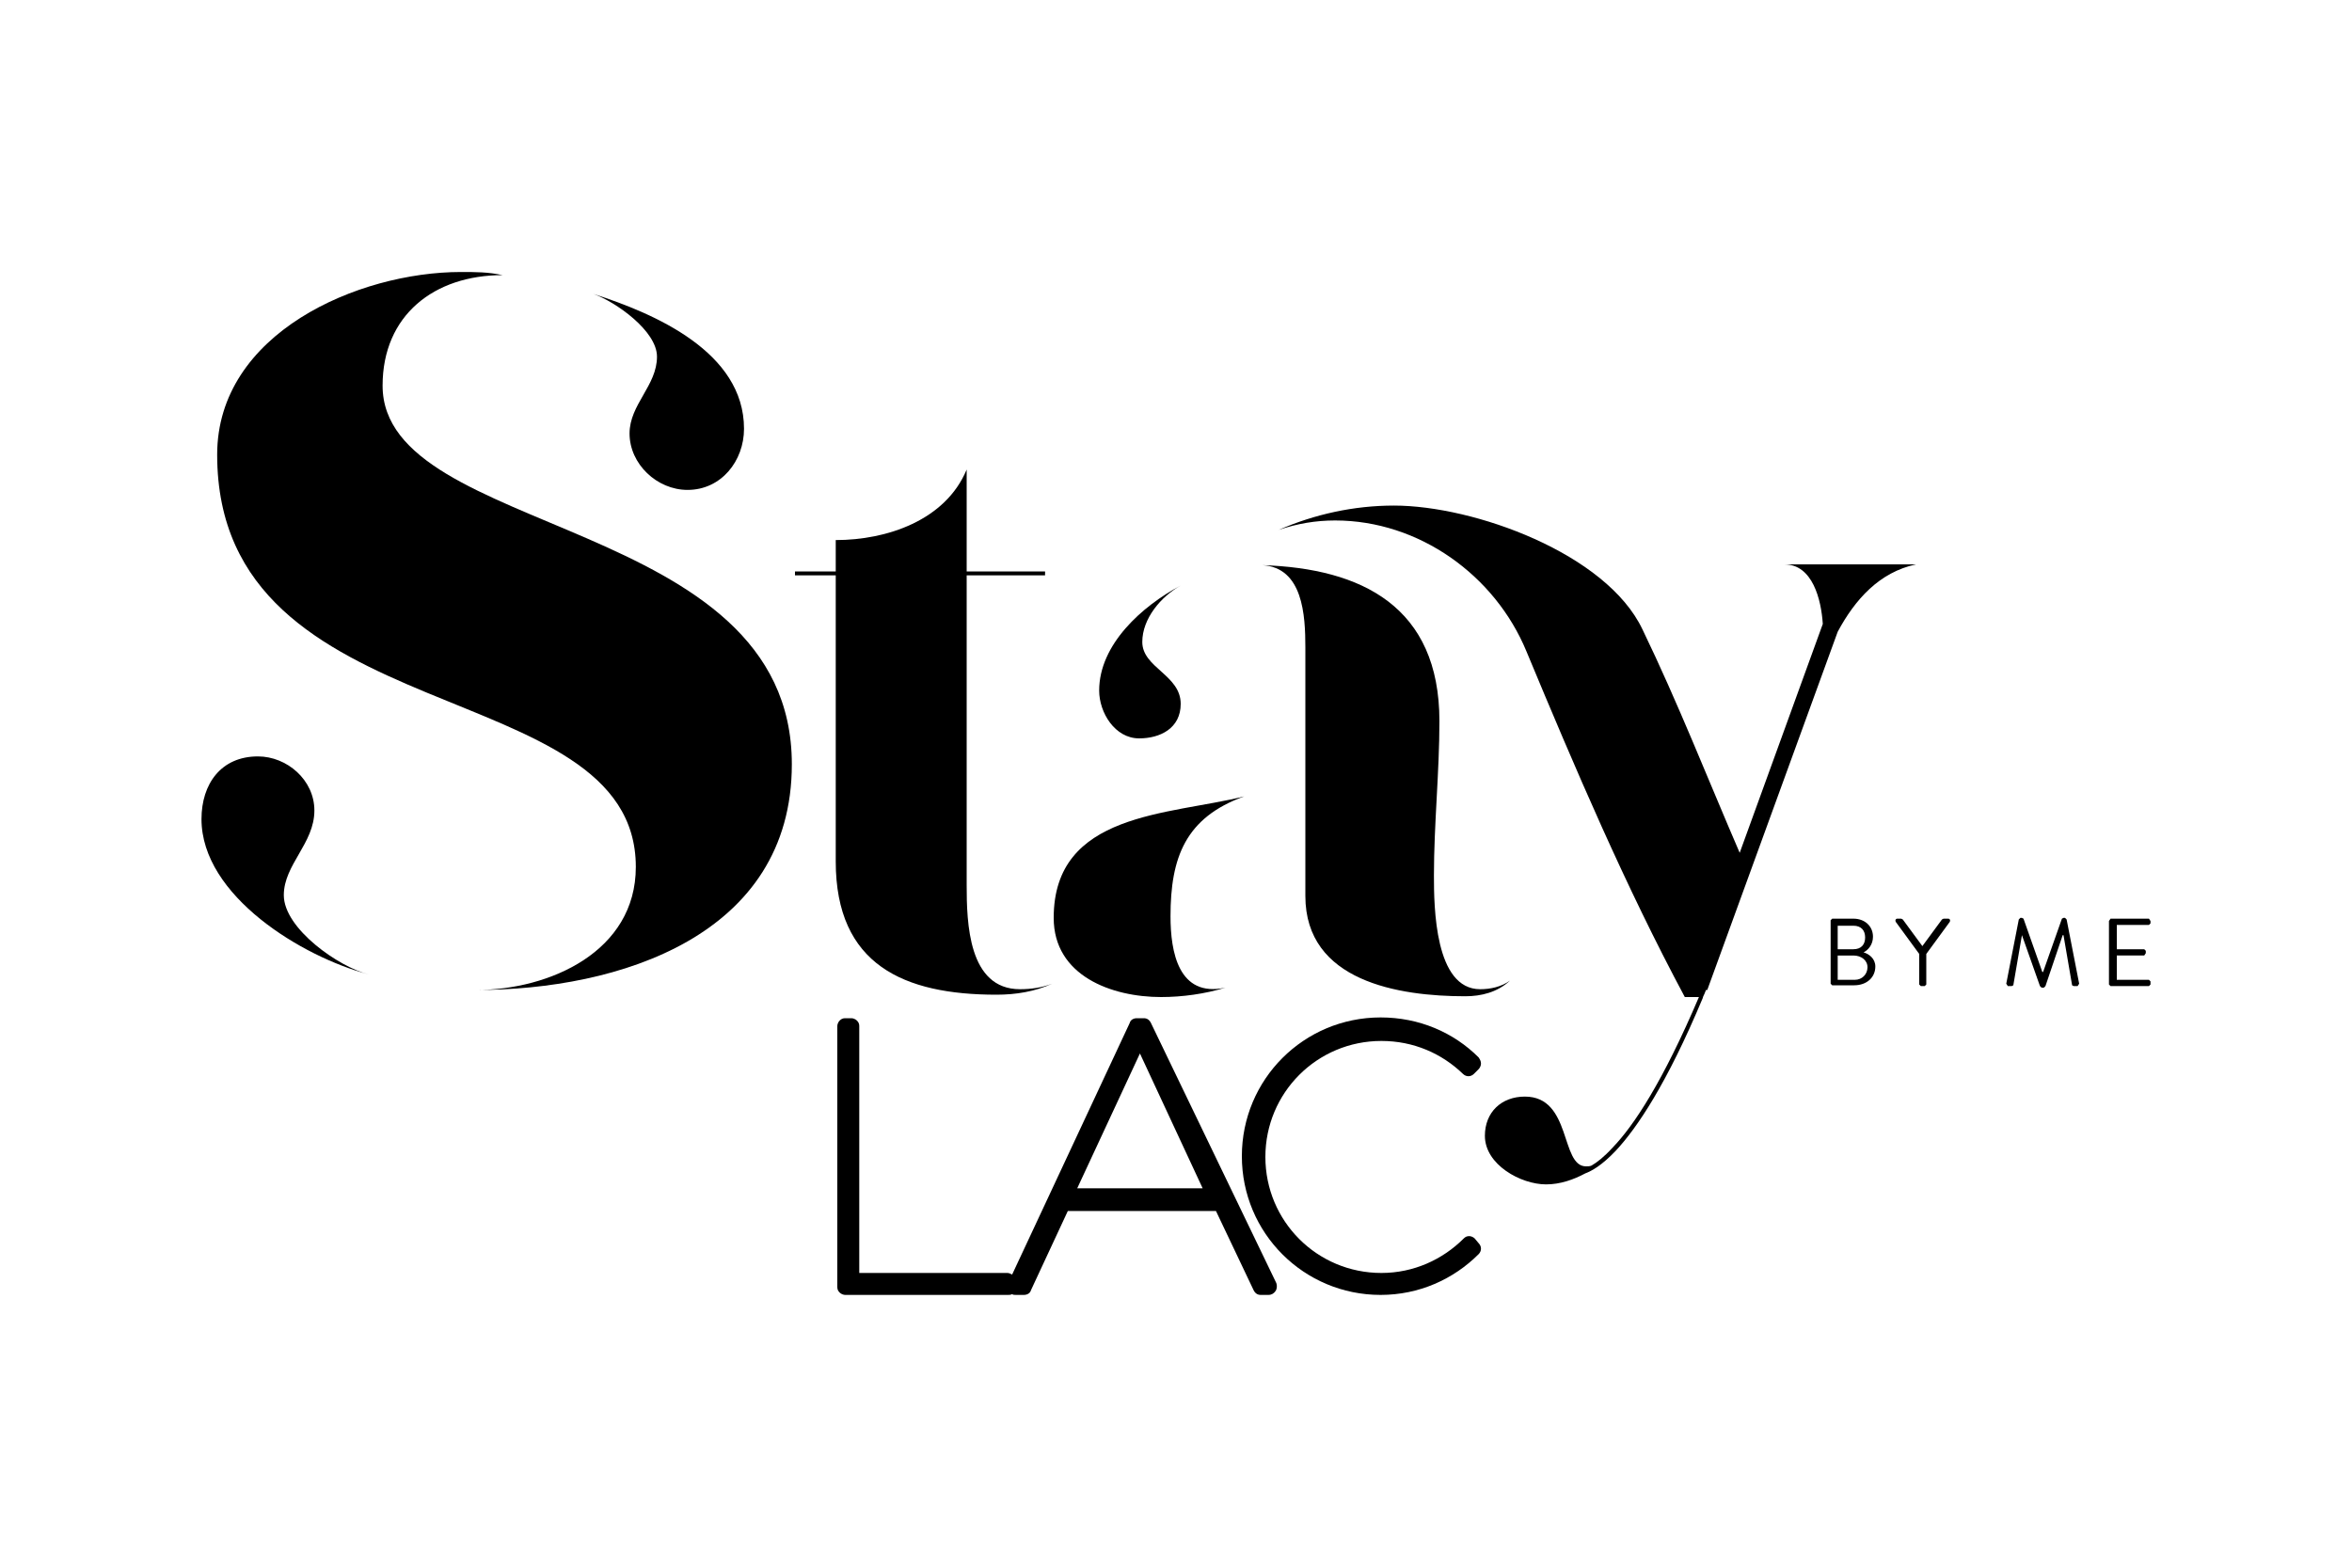
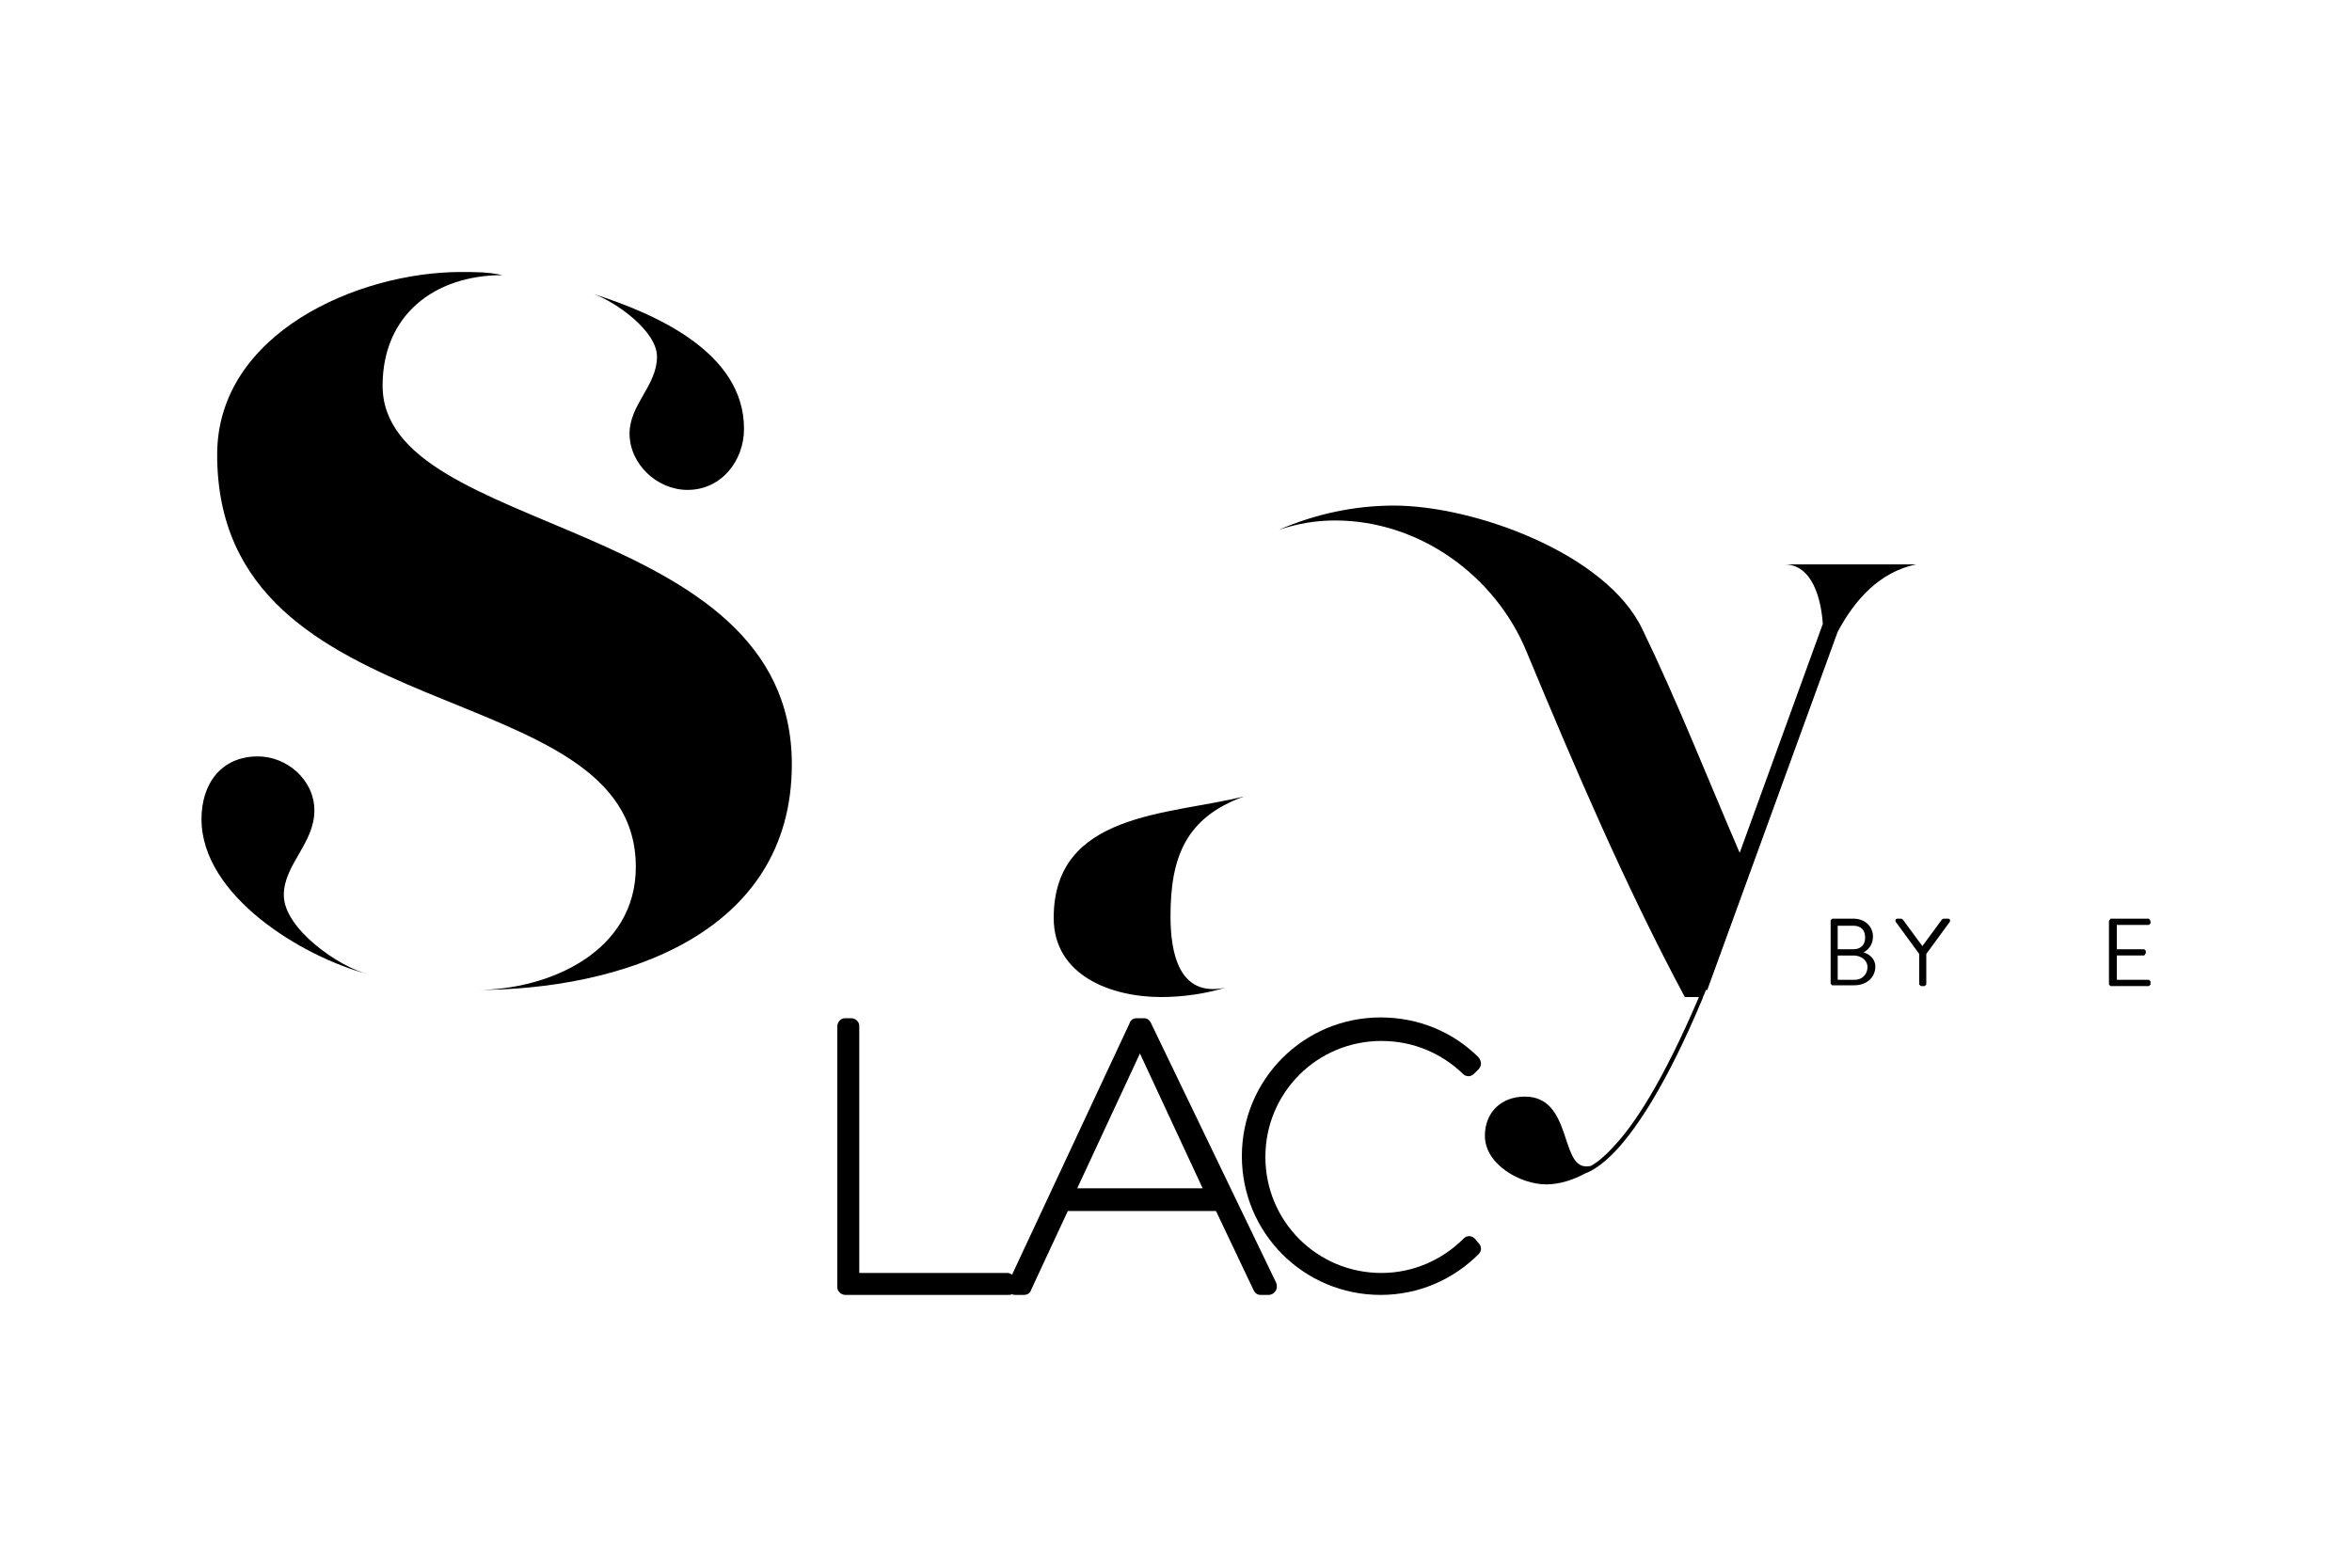
<svg xmlns="http://www.w3.org/2000/svg" version="1.1" id="Warstwa_1" x="0px" y="0px" width="120" height="80" viewBox="0 0 300 180" style="enable-background:new 0 0 300 180;" xml:space="preserve">
  <g>
    <g>
      <path d="M146.8,120.5c-0.2-0.4-0.5-0.6-0.9-0.6H145c-0.4,0-0.8,0.2-0.9,0.6l-15,32.1c-0.2-0.1-0.4-0.2-0.6-0.2h-18.9v-31.5    c0-0.3-0.1-0.5-0.3-0.7c-0.2-0.2-0.5-0.3-0.7-0.3h-0.8c-0.3,0-0.5,0.1-0.7,0.3c-0.2,0.2-0.3,0.5-0.3,0.7v33.3    c0,0.3,0.1,0.5,0.3,0.7c0.2,0.2,0.5,0.3,0.7,0.3h20.8c0.2,0,0.3,0,0.5-0.1c0.1,0.1,0.3,0.1,0.5,0.1h1c0.4,0,0.8-0.2,0.9-0.6    l4.7-10.1h18.9l4.8,10.1c0.2,0.4,0.5,0.6,0.9,0.6h1c0.4,0,0.7-0.2,0.9-0.5s0.2-0.7,0.1-1L146.8,120.5z M137.4,141.6l8-17.2l8,17.2    H137.4z" />
      <path d="M188.1,148c-0.2-0.2-0.5-0.3-0.7-0.3c-0.3,0-0.5,0.1-0.7,0.3c-2.7,2.7-6.4,4.4-10.5,4.4c-8.2,0-14.8-6.6-14.8-14.8    c0-8.2,6.6-14.8,14.8-14.8c4.1,0,7.7,1.6,10.4,4.2c0.4,0.4,1,0.4,1.4,0l0.6-0.6c0.2-0.2,0.3-0.5,0.3-0.7c0-0.3-0.1-0.5-0.3-0.8    c-3.2-3.2-7.6-5.1-12.5-5.1c-9.8,0-17.7,7.9-17.7,17.7s7.9,17.7,17.7,17.7c4.9,0,9.3-2,12.5-5.2c0.4-0.4,0.4-1,0-1.4L188.1,148z" />
-       <path d="M145.3,84.2c2.7,0,5.3-1.3,5.3-4.4c0-3.7-4.9-4.6-4.9-7.9c0-3,2.4-5.8,4.9-7.2c-4.9,2.6-10.4,7.5-10.4,13.4    C140.2,80.9,142.2,84.2,145.3,84.2z" />
-       <path d="M166.5,72.6v31.7c0,10.9,11.9,12.8,20.4,12.8c2,0,4.1-0.5,5.7-2c-1.1,0.8-2.5,1.1-3.8,1.1c-5.8,0-5.9-10.5-5.9-14.5    c0-6.5,0.7-13.2,0.7-19.7c0-14.6-9.9-19.5-22.6-19.9C166.2,62.4,166.5,68.5,166.5,72.6z" />
      <path d="M160.5,62h-1.1c0.5,0,1,0,1.6,0C160.8,62,160.6,62,160.5,62z" />
      <path d="M148.1,117.2c2.7,0,5.6-0.4,8.2-1.2c-6,1.3-7-4.6-7-9.1c0-7.5,1.9-12.6,9.4-15.3c-9.6,2.4-24.3,2-24.3,15.5    C134.4,114.5,141.8,117.2,148.1,117.2z" />
      <path d="M237.7,111.5c0.6-0.3,1.2-1,1.2-2c0-1.3-1-2.3-2.5-2.3h-2.7l-0.2,0.2v8.1l0.2,0.2h2.8c1.6,0,2.7-1,2.7-2.4    C239.2,112.3,238.4,111.7,237.7,111.5z M234.4,108.1h2c1,0,1.5,0.6,1.5,1.5c0,0.9-0.5,1.5-1.5,1.5h-2V108.1z M236.6,115h-2.2v-3.1    h2c1,0,1.8,0.6,1.8,1.5C238.2,114.3,237.5,115,236.6,115z" />
      <path d="M247.9,107.2l-0.2,0.1l-2.5,3.4l-2.5-3.4l-0.2-0.1H242c-0.2,0-0.3,0.2-0.2,0.4l3,4.1v3.9l0.2,0.2h0.5l0.2-0.2v-3.9l3-4.1    c0.1-0.2,0-0.4-0.2-0.4L247.9,107.2L247.9,107.2z" />
-       <polygon points="263.4,107.1 263.2,107.1 263,107.2 260.6,114 260.5,114 258.1,107.2 257.9,107.1 257.7,107.1 257.5,107.3     255.9,115.5 256.1,115.8 256.6,115.8 256.8,115.7 257.9,109.3 257.9,109.3 260.2,115.8 260.4,116 260.7,116 260.9,115.8     263.1,109.3 263.2,109.3 264.3,115.7 264.5,115.8 265,115.8 265.2,115.5 263.6,107.3   " />
      <polygon points="274.1,108 274.3,107.8 274.3,107.5 274.1,107.2 269.2,107.2 269,107.5 269,115.6 269.2,115.8 274.1,115.8     274.3,115.6 274.3,115.2 274.1,115 270,115 270,111.9 273.5,111.9 273.7,111.6 273.7,111.3 273.5,111.1 270,111.1 270,108   " />
      <path d="M217.8,116.2l16.6-45.6c2.2-4.1,5.3-7.6,10-8.6h-16.8c3.6,0,4.7,4.5,4.9,7.6l-10.6,29.2c-4.1-9.5-7.9-19.2-12.4-28.5    c-4.6-9.7-21.5-15.8-31.7-15.8c-5.1,0-10.1,1.1-14.7,3.1c2.4-0.8,4.7-1.2,7.2-1.2c10.7,0,20.4,7,24.4,16.7    c6.2,14.9,12.6,29.9,20.2,44.1h1.8c-4.6,10.8-8.3,16.4-11,19.2c-1.1,1.2-2,1.9-2.7,2.3c-0.2,0.1-0.5,0.1-0.7,0.1    c-3.3,0-1.8-8.9-7.8-8.9c-3,0-5.1,2-5.1,5c0,3.7,4.6,6.2,7.8,6.2c1.8,0,3.5-0.6,5-1.4c0.8-0.3,2.1-1,3.9-2.9    c2.7-2.9,6.5-8.5,11.1-19.5h0c0-0.1,0.1-0.3,0.2-0.5l0,0l0.2-0.5C217.8,116.3,217.8,116.3,217.8,116.2L217.8,116.2z" />
      <path d="M36.2,104.2c0-3.9,3.9-6.6,3.9-10.8c0-3.9-3.5-6.9-7.2-6.9c-4.7,0-7.2,3.5-7.2,8c0,9.8,12.9,17.6,21.3,19.8    C43.3,113.4,36.2,108.5,36.2,104.2z" />
      <path d="M83.8,35.5c0,3.7-3.5,6.1-3.5,9.8c0,3.9,3.5,7.2,7.4,7.2c4.3,0,7.2-3.7,7.2-7.8c0-9.8-11.4-14.7-19.2-17.2    C78.5,28.5,83.8,32.2,83.8,35.5z" />
      <path d="M48.8,39.2c0-9,6.6-14.1,15.3-14.1c-1.8-0.4-3.5-0.4-5.3-0.4c-13.1,0-31.1,7.8-31.1,23.3c0,35.8,53.4,27.6,53.4,52.6    c0,10.8-11,15.7-20.4,15.7c18.2,0,40.3-6.9,40.3-28.8C101,55.7,48.8,58.6,48.8,39.2z" />
-       <path d="M127.1,116.9c2.5,0,4.9-0.4,7.1-1.4c-1.3,0.5-2.7,0.7-4.1,0.7c-6.6,0-6.8-8.5-6.8-13.3V63.4h10v-0.5h-10v-13    c-2.7,6.5-10.2,9-16.7,9v4h-5.2v0.5h5.2v36.5C106.6,113.1,115.3,116.9,127.1,116.9z" />
    </g>
  </g>
</svg>